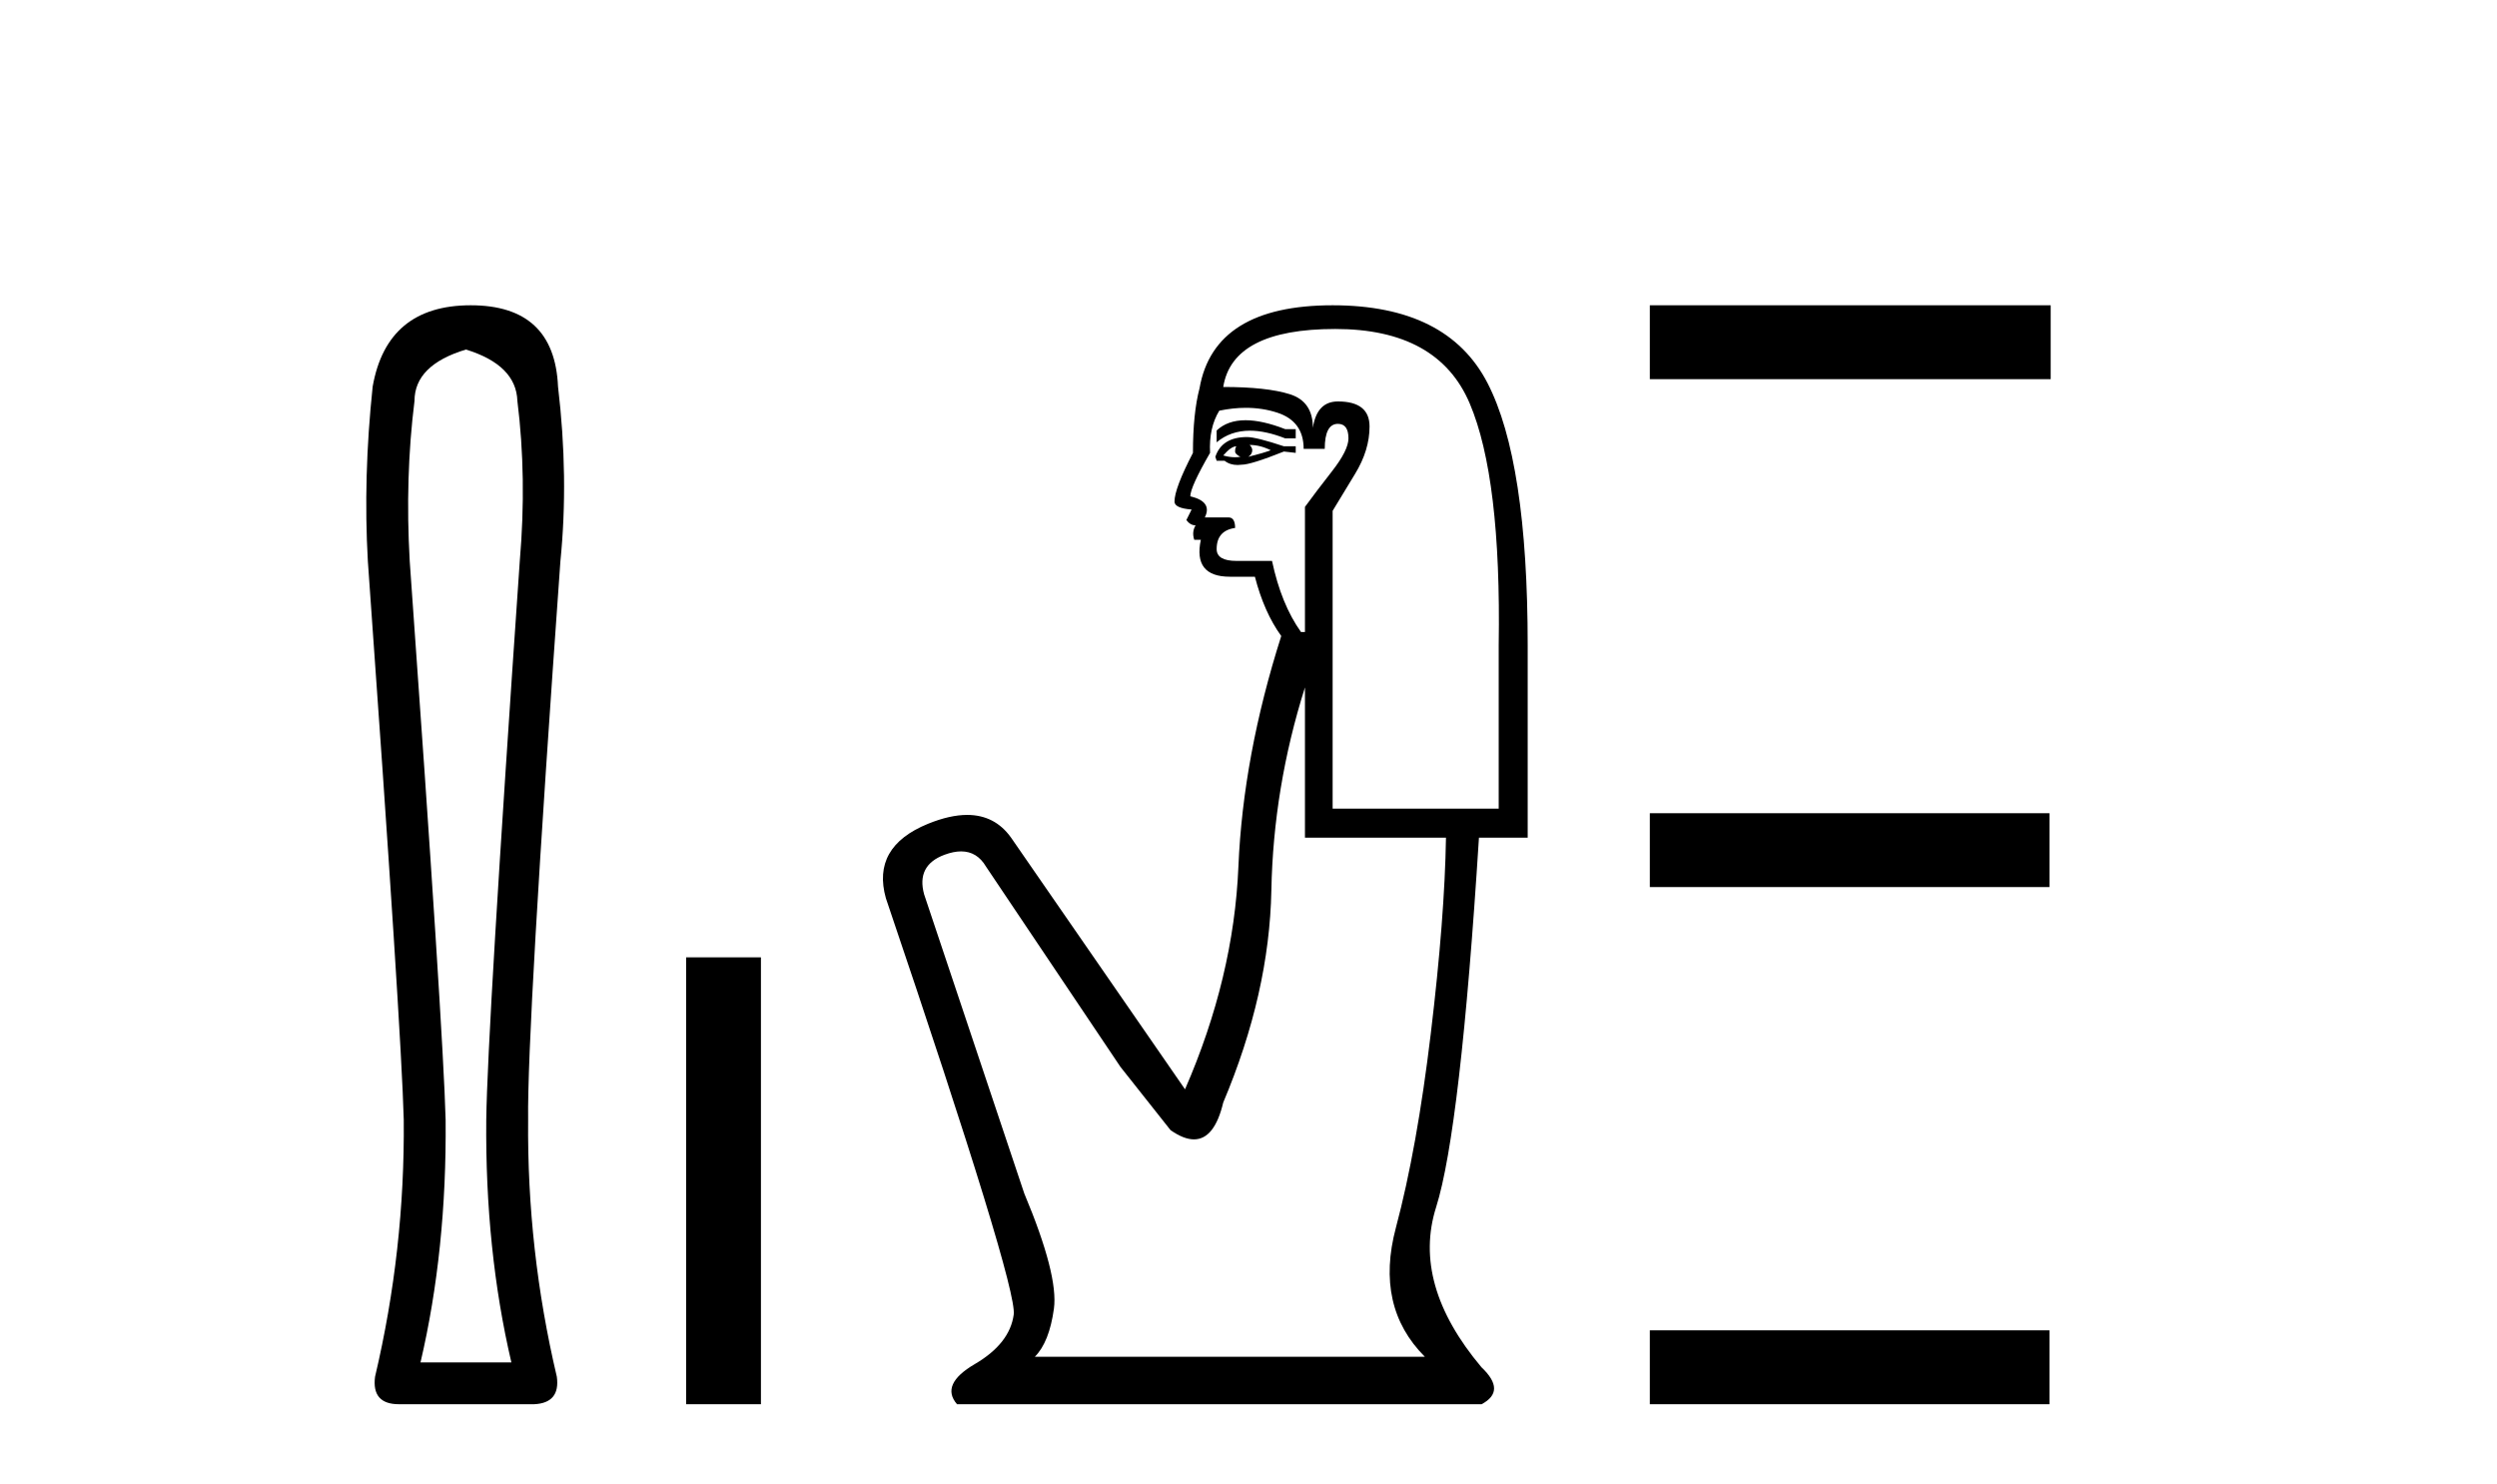
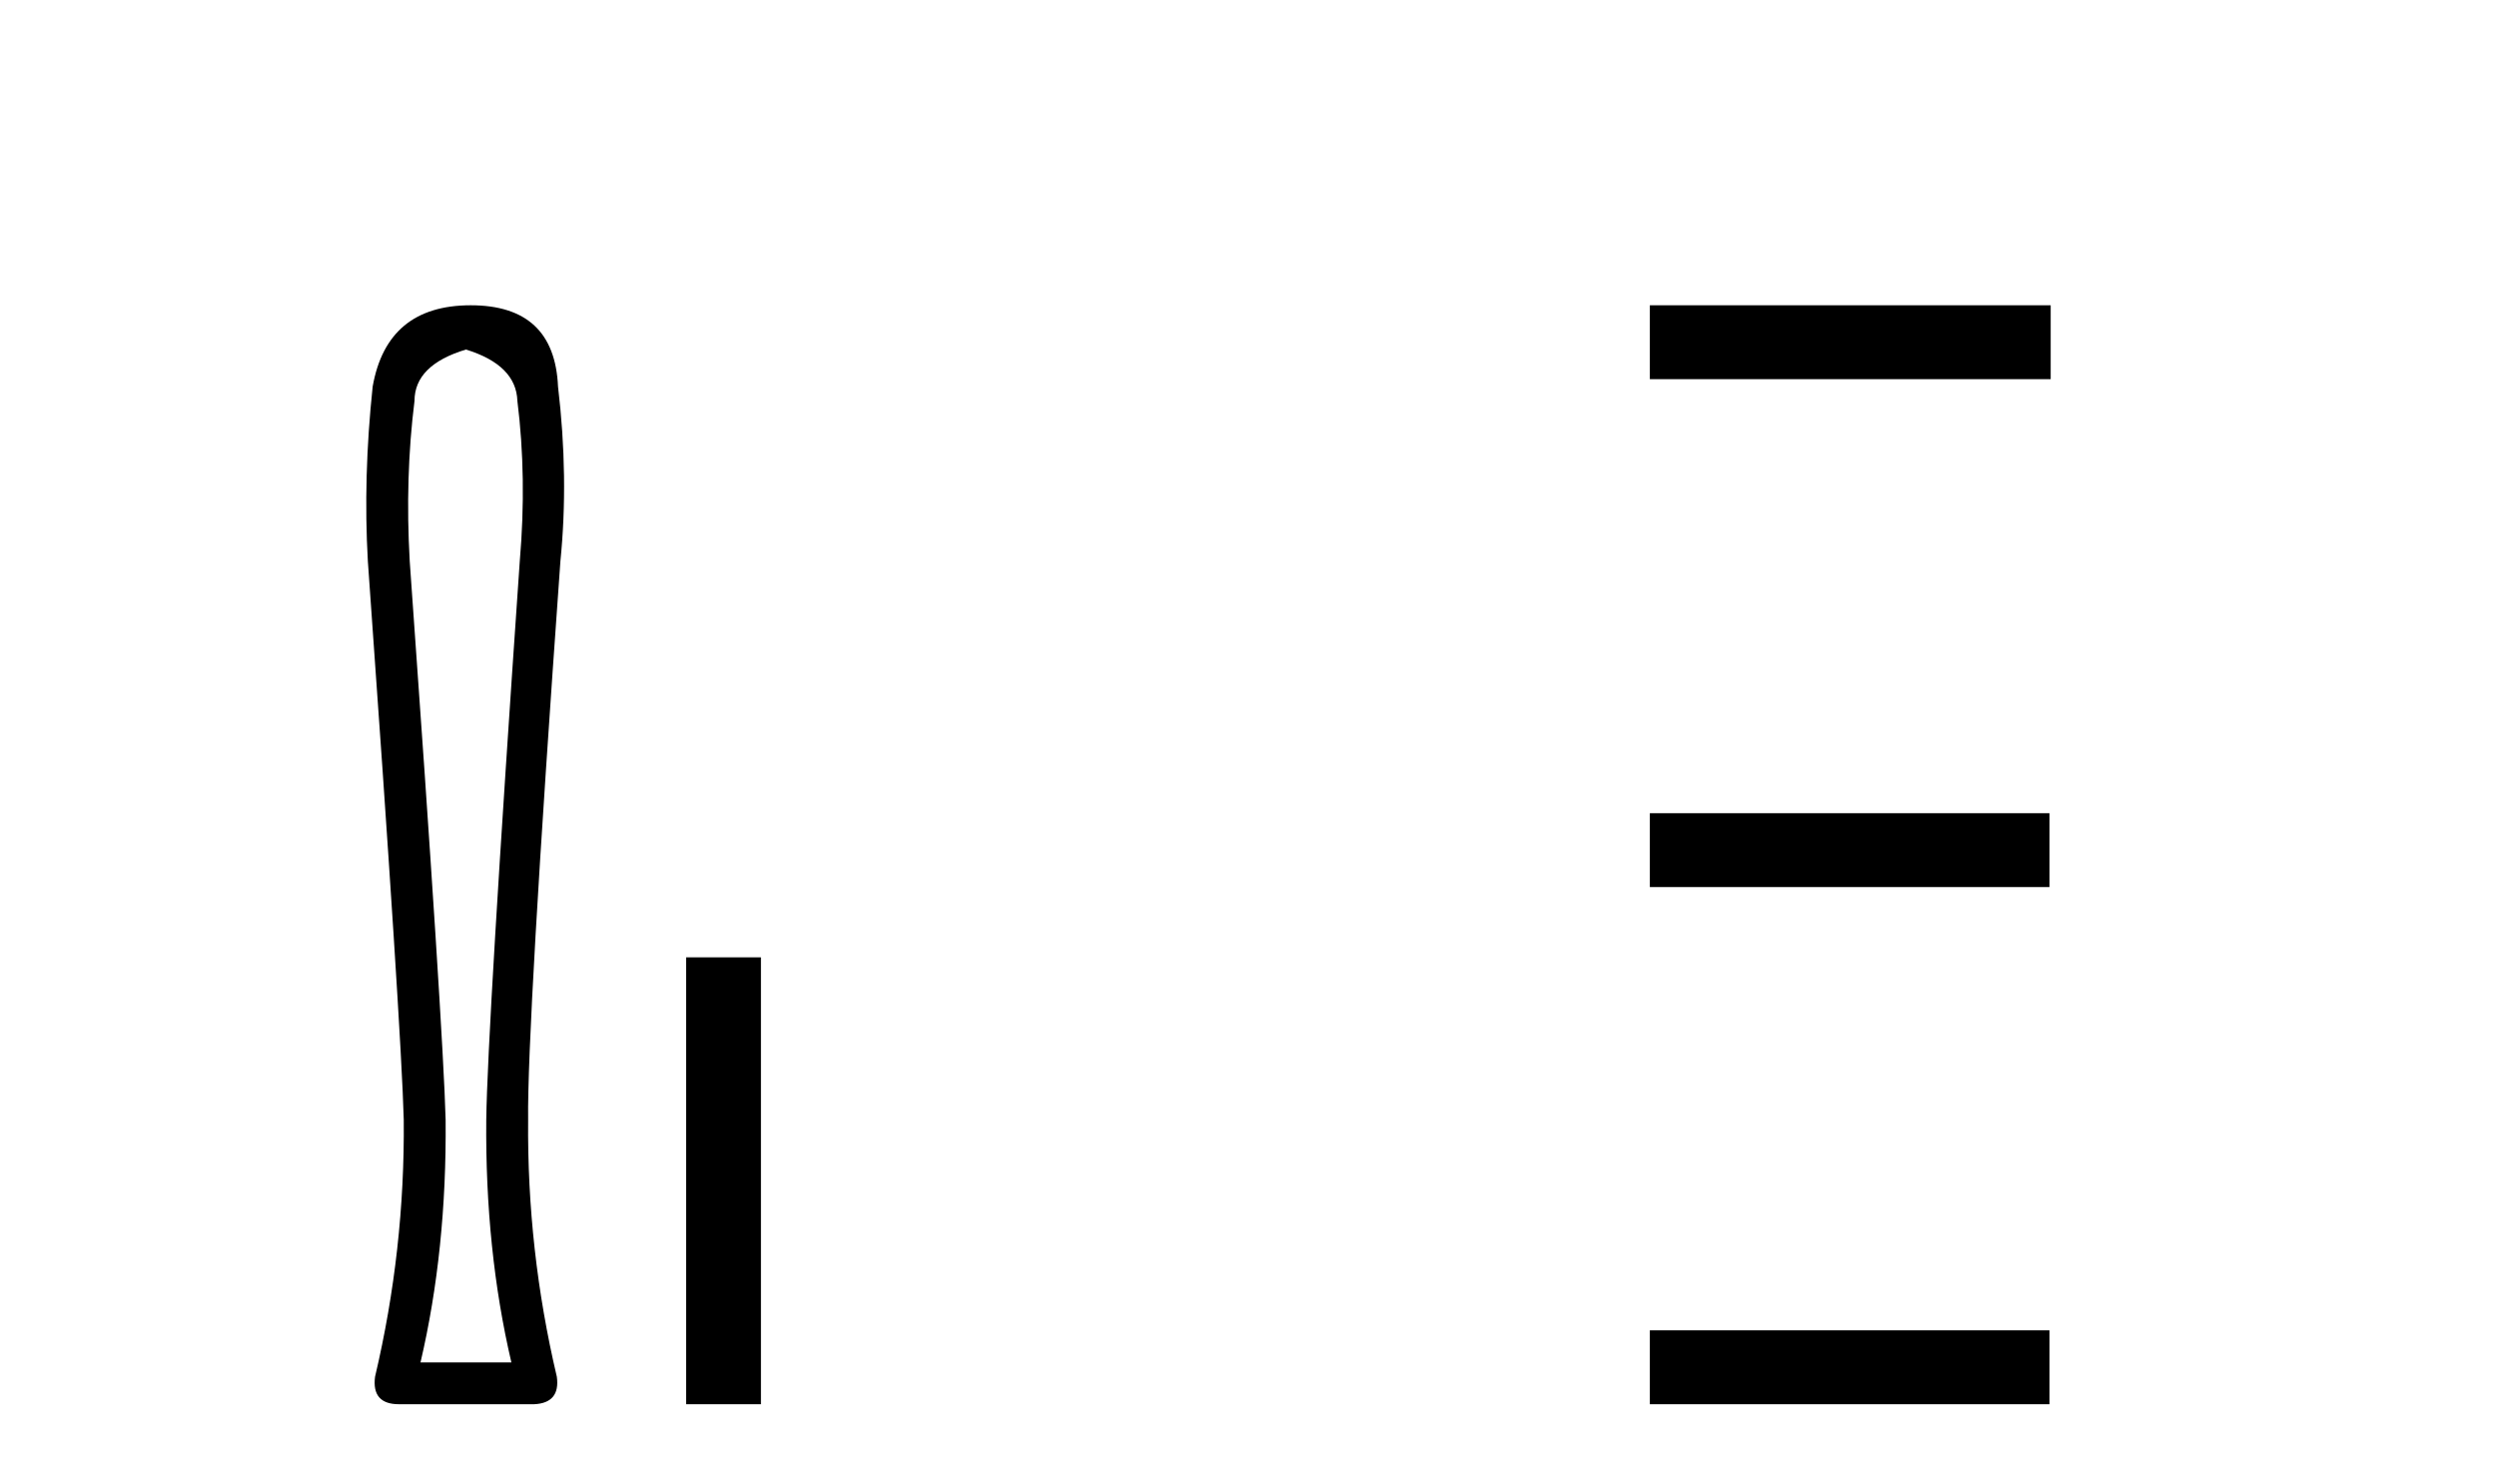
<svg xmlns="http://www.w3.org/2000/svg" width="69.0" height="41.0">
  <path d="M 12.876 9.66 Q 14.264 10.089 14.297 11.081 Q 14.561 13.196 14.363 15.509 Q 13.47 28.432 13.437 30.944 Q 13.404 34.546 14.131 37.653 L 11.62 37.653 Q 12.347 34.546 12.314 30.944 Q 12.248 28.432 11.322 15.509 Q 11.19 13.196 11.454 11.081 Q 11.454 10.089 12.876 9.66 ZM 13.008 8.437 Q 10.694 8.437 10.298 10.684 Q 10.033 13.196 10.165 15.509 Q 11.091 28.432 11.157 30.944 Q 11.19 34.546 10.364 38.049 Q 10.265 38.809 11.025 38.809 L 14.759 38.809 Q 15.486 38.776 15.387 38.049 Q 14.561 34.546 14.594 30.944 Q 14.561 28.432 15.486 15.509 Q 15.718 13.196 15.42 10.684 Q 15.321 8.437 13.008 8.437 Z" style="fill:#000000;stroke:none" />
  <path d="M 18.96 26.458 L 18.96 38.809 L 21.027 38.809 L 21.027 26.458 Z" style="fill:#000000;stroke:none" />
-   <path d="M 34.418 11.614 Q 33.922 11.614 33.62 11.897 L 33.62 12.224 Q 34.002 11.903 34.539 11.903 Q 34.975 11.903 35.514 12.115 L 35.805 12.115 L 35.805 11.86 L 35.514 11.86 Q 34.881 11.614 34.418 11.614 ZM 34.531 12.297 Q 34.822 12.297 35.114 12.443 Q 34.931 12.516 34.494 12.625 Q 34.604 12.552 34.604 12.443 Q 34.604 12.37 34.531 12.297 ZM 34.167 12.334 Q 34.13 12.37 34.13 12.479 Q 34.13 12.552 34.276 12.625 Q 34.203 12.637 34.126 12.637 Q 33.972 12.637 33.802 12.588 Q 34.021 12.334 34.167 12.334 ZM 34.458 12.079 Q 33.766 12.079 33.584 12.625 L 33.62 12.734 L 33.839 12.734 Q 33.985 12.851 34.2 12.851 Q 34.254 12.851 34.312 12.843 Q 34.567 12.843 35.478 12.479 L 35.805 12.516 L 35.805 12.334 L 35.478 12.334 Q 34.713 12.079 34.458 12.079 ZM 34.426 11.271 Q 34.884 11.271 35.296 11.405 Q 36.024 11.642 36.024 12.406 L 36.607 12.406 Q 36.607 11.714 36.971 11.714 Q 37.262 11.714 37.262 12.115 Q 37.262 12.443 36.807 13.025 Q 36.352 13.608 36.06 14.009 L 36.06 17.468 L 35.951 17.468 Q 35.405 16.704 35.15 15.502 L 34.167 15.502 Q 33.62 15.502 33.62 15.174 Q 33.62 14.664 34.13 14.591 Q 34.13 14.3 33.948 14.3 L 33.293 14.3 Q 33.511 13.863 32.892 13.717 Q 32.892 13.462 33.438 12.516 Q 33.402 11.824 33.693 11.35 Q 34.073 11.271 34.426 11.271 ZM 36.898 9.092 Q 39.739 9.092 40.613 11.15 Q 41.487 13.208 41.414 17.833 L 41.414 22.348 L 36.825 22.348 L 36.825 14.118 Q 37.044 13.754 37.444 13.098 Q 37.845 12.443 37.845 11.787 Q 37.845 11.095 36.971 11.095 Q 36.388 11.095 36.279 11.824 Q 36.279 11.095 35.642 10.895 Q 35.004 10.695 33.802 10.695 Q 34.057 9.092 36.898 9.092 ZM 36.06 18.998 L 36.06 23.15 L 39.957 23.15 Q 39.921 25.371 39.538 28.558 Q 39.156 31.744 38.573 33.929 Q 37.991 36.114 39.374 37.498 L 28.595 37.498 Q 28.995 37.098 29.123 36.169 Q 29.25 35.24 28.303 32.982 L 25.536 24.716 Q 25.317 23.914 26.1 23.623 Q 26.351 23.53 26.558 23.53 Q 27 23.53 27.247 23.951 L 30.962 29.486 L 32.346 31.234 Q 32.71 31.489 32.993 31.489 Q 33.56 31.489 33.802 30.47 Q 35.077 27.447 35.132 24.606 Q 35.186 21.766 36.06 18.998 ZM 36.825 8.437 Q 33.548 8.437 33.147 10.731 Q 32.965 11.423 32.965 12.516 Q 32.455 13.499 32.455 13.863 Q 32.455 14.045 32.928 14.082 L 32.783 14.373 Q 32.892 14.519 33.038 14.519 Q 32.928 14.701 33.001 14.919 L 33.183 14.919 Q 32.965 15.939 33.985 15.939 L 34.677 15.939 Q 34.931 16.922 35.405 17.578 Q 34.349 20.892 34.221 23.951 Q 34.094 27.01 32.746 30.105 L 27.939 23.15 Q 27.491 22.522 26.726 22.522 Q 26.247 22.522 25.645 22.767 Q 24.079 23.405 24.48 24.825 Q 28.121 35.568 28.012 36.333 Q 27.903 37.134 26.938 37.699 Q 25.973 38.263 26.446 38.809 L 40.94 38.809 Q 41.632 38.445 40.94 37.79 Q 39.01 35.495 39.684 33.365 Q 40.358 31.234 40.868 23.15 L 42.215 23.15 L 42.215 17.833 Q 42.215 12.734 41.104 10.585 Q 39.994 8.437 36.825 8.437 Z" style="fill:#000000;stroke:none" />
  <path d="M 45.59 8.437 L 45.59 10.479 L 56.667 10.479 L 56.667 8.437 ZM 45.59 22.475 L 45.59 24.516 L 56.633 24.516 L 56.633 22.475 ZM 45.59 36.767 L 45.59 38.809 L 56.633 38.809 L 56.633 36.767 Z" style="fill:#000000;stroke:none" />
</svg>